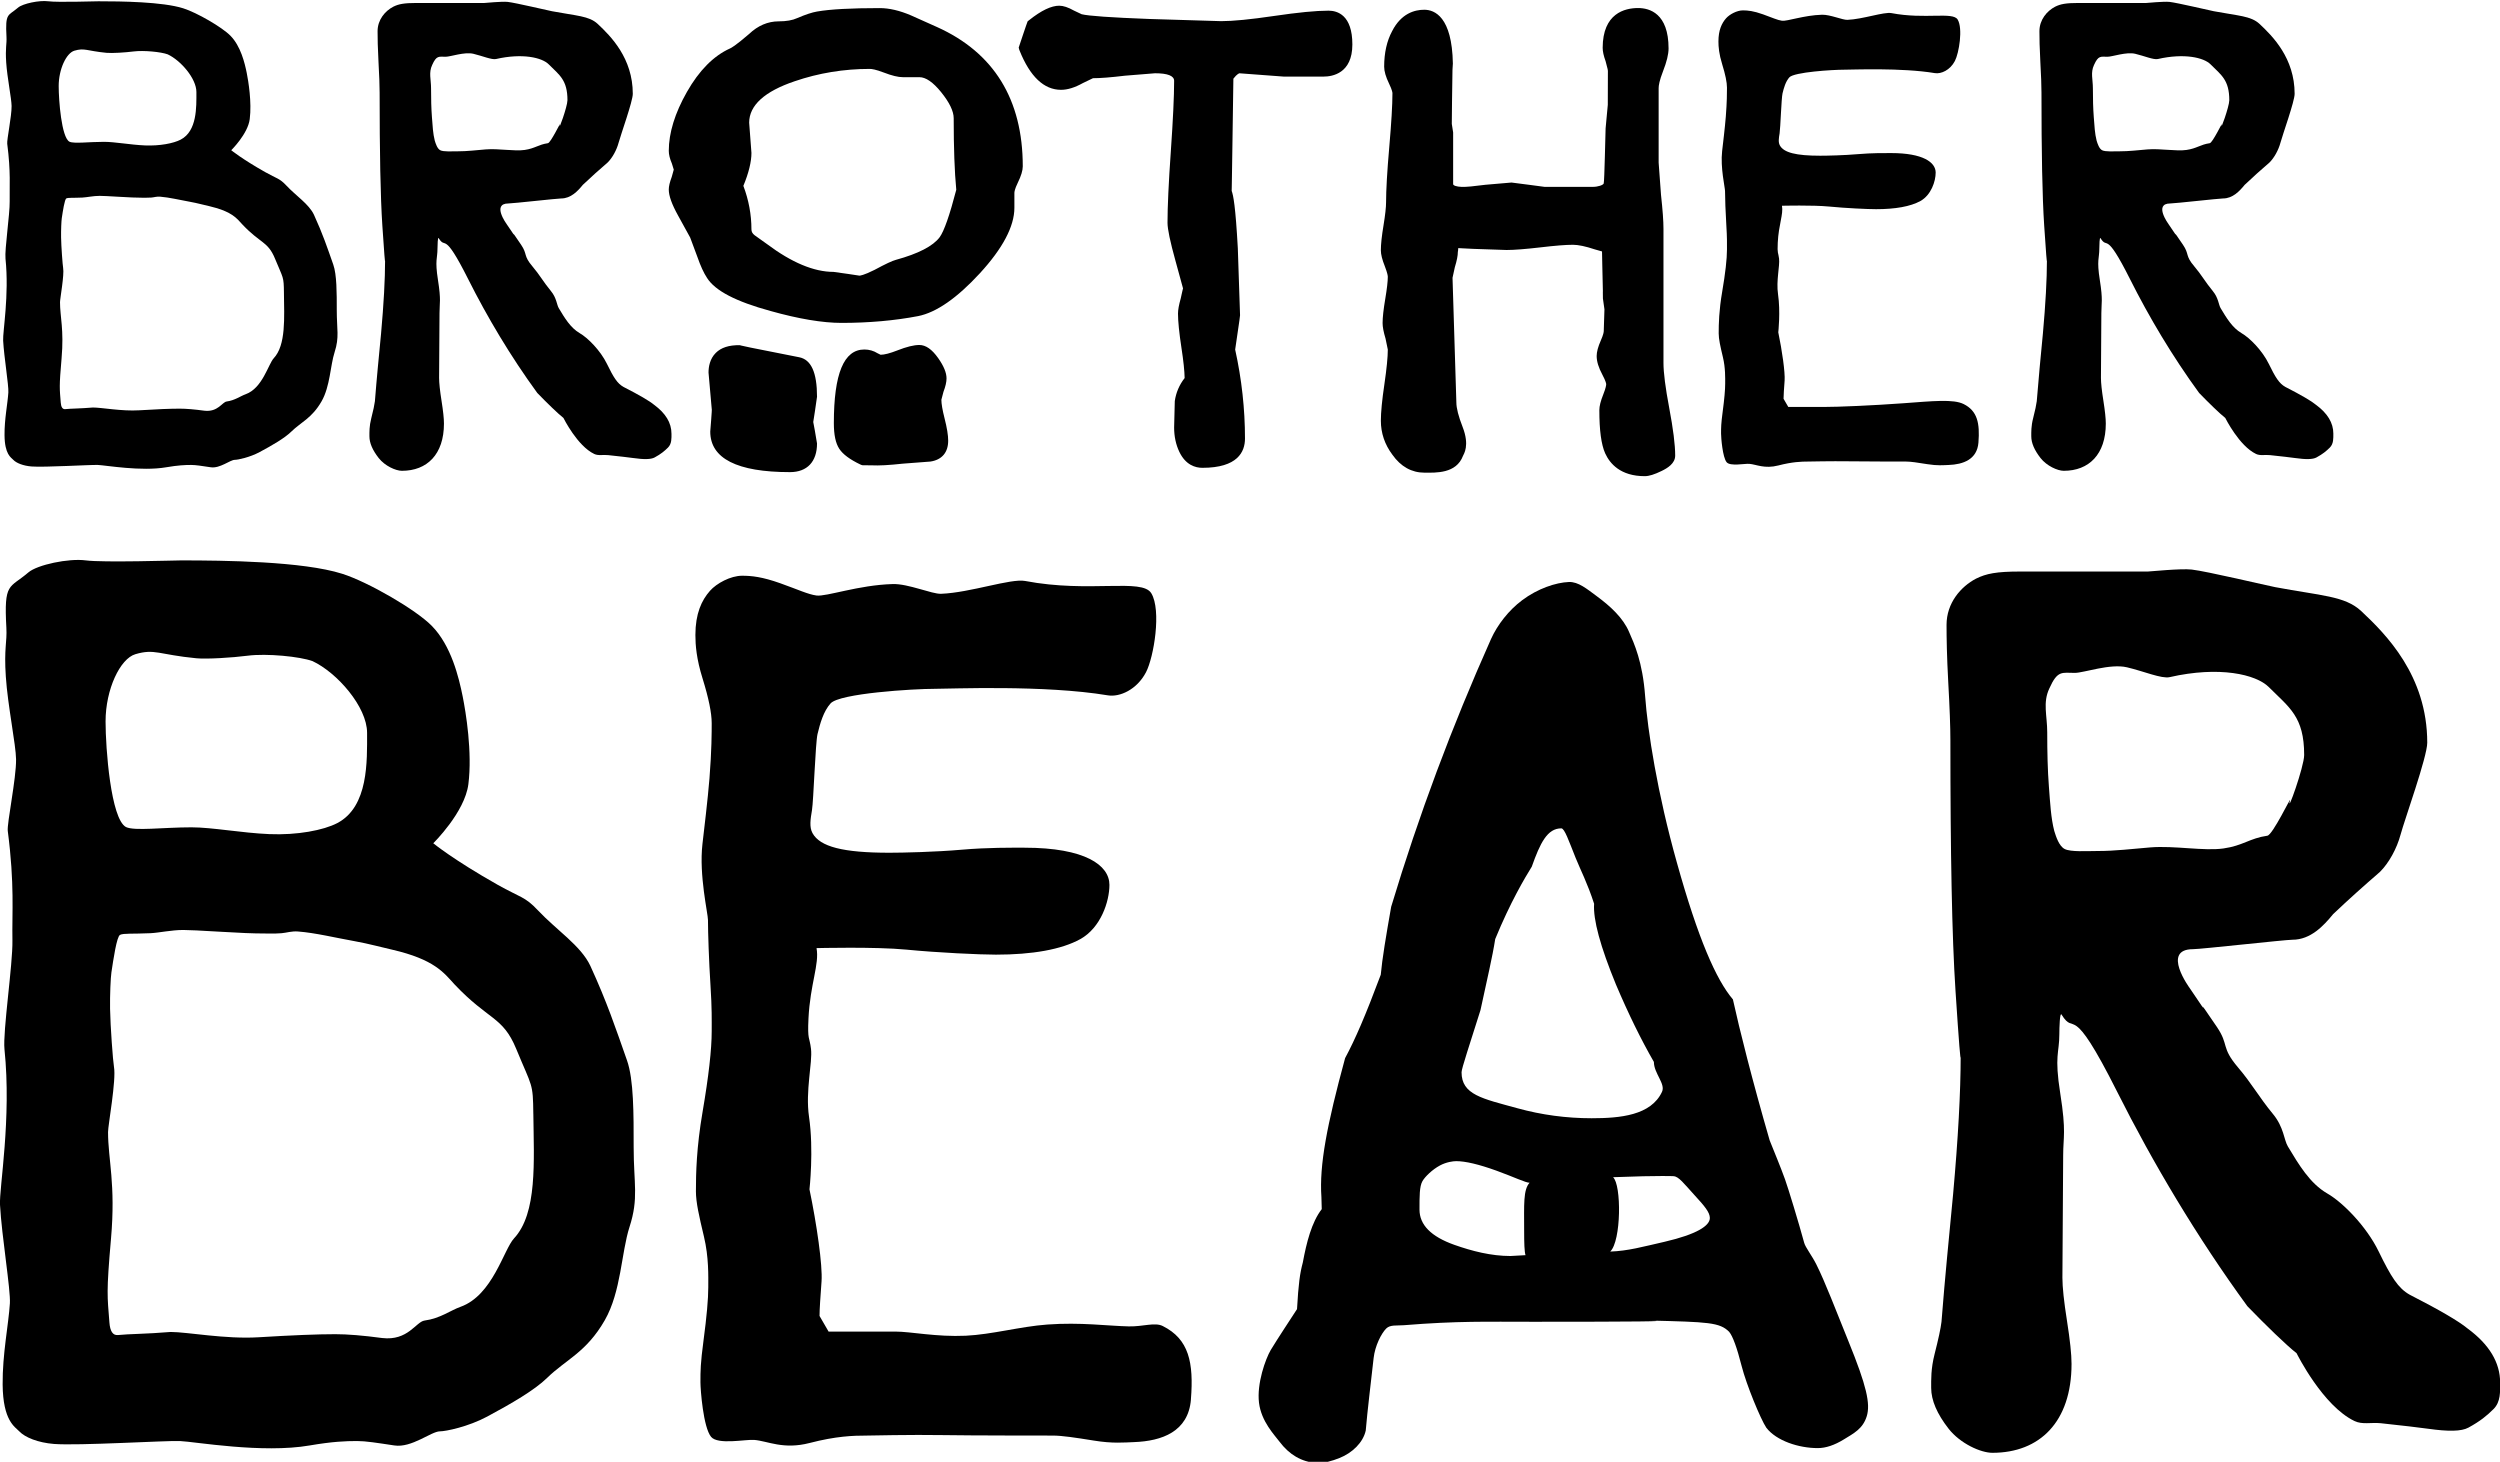
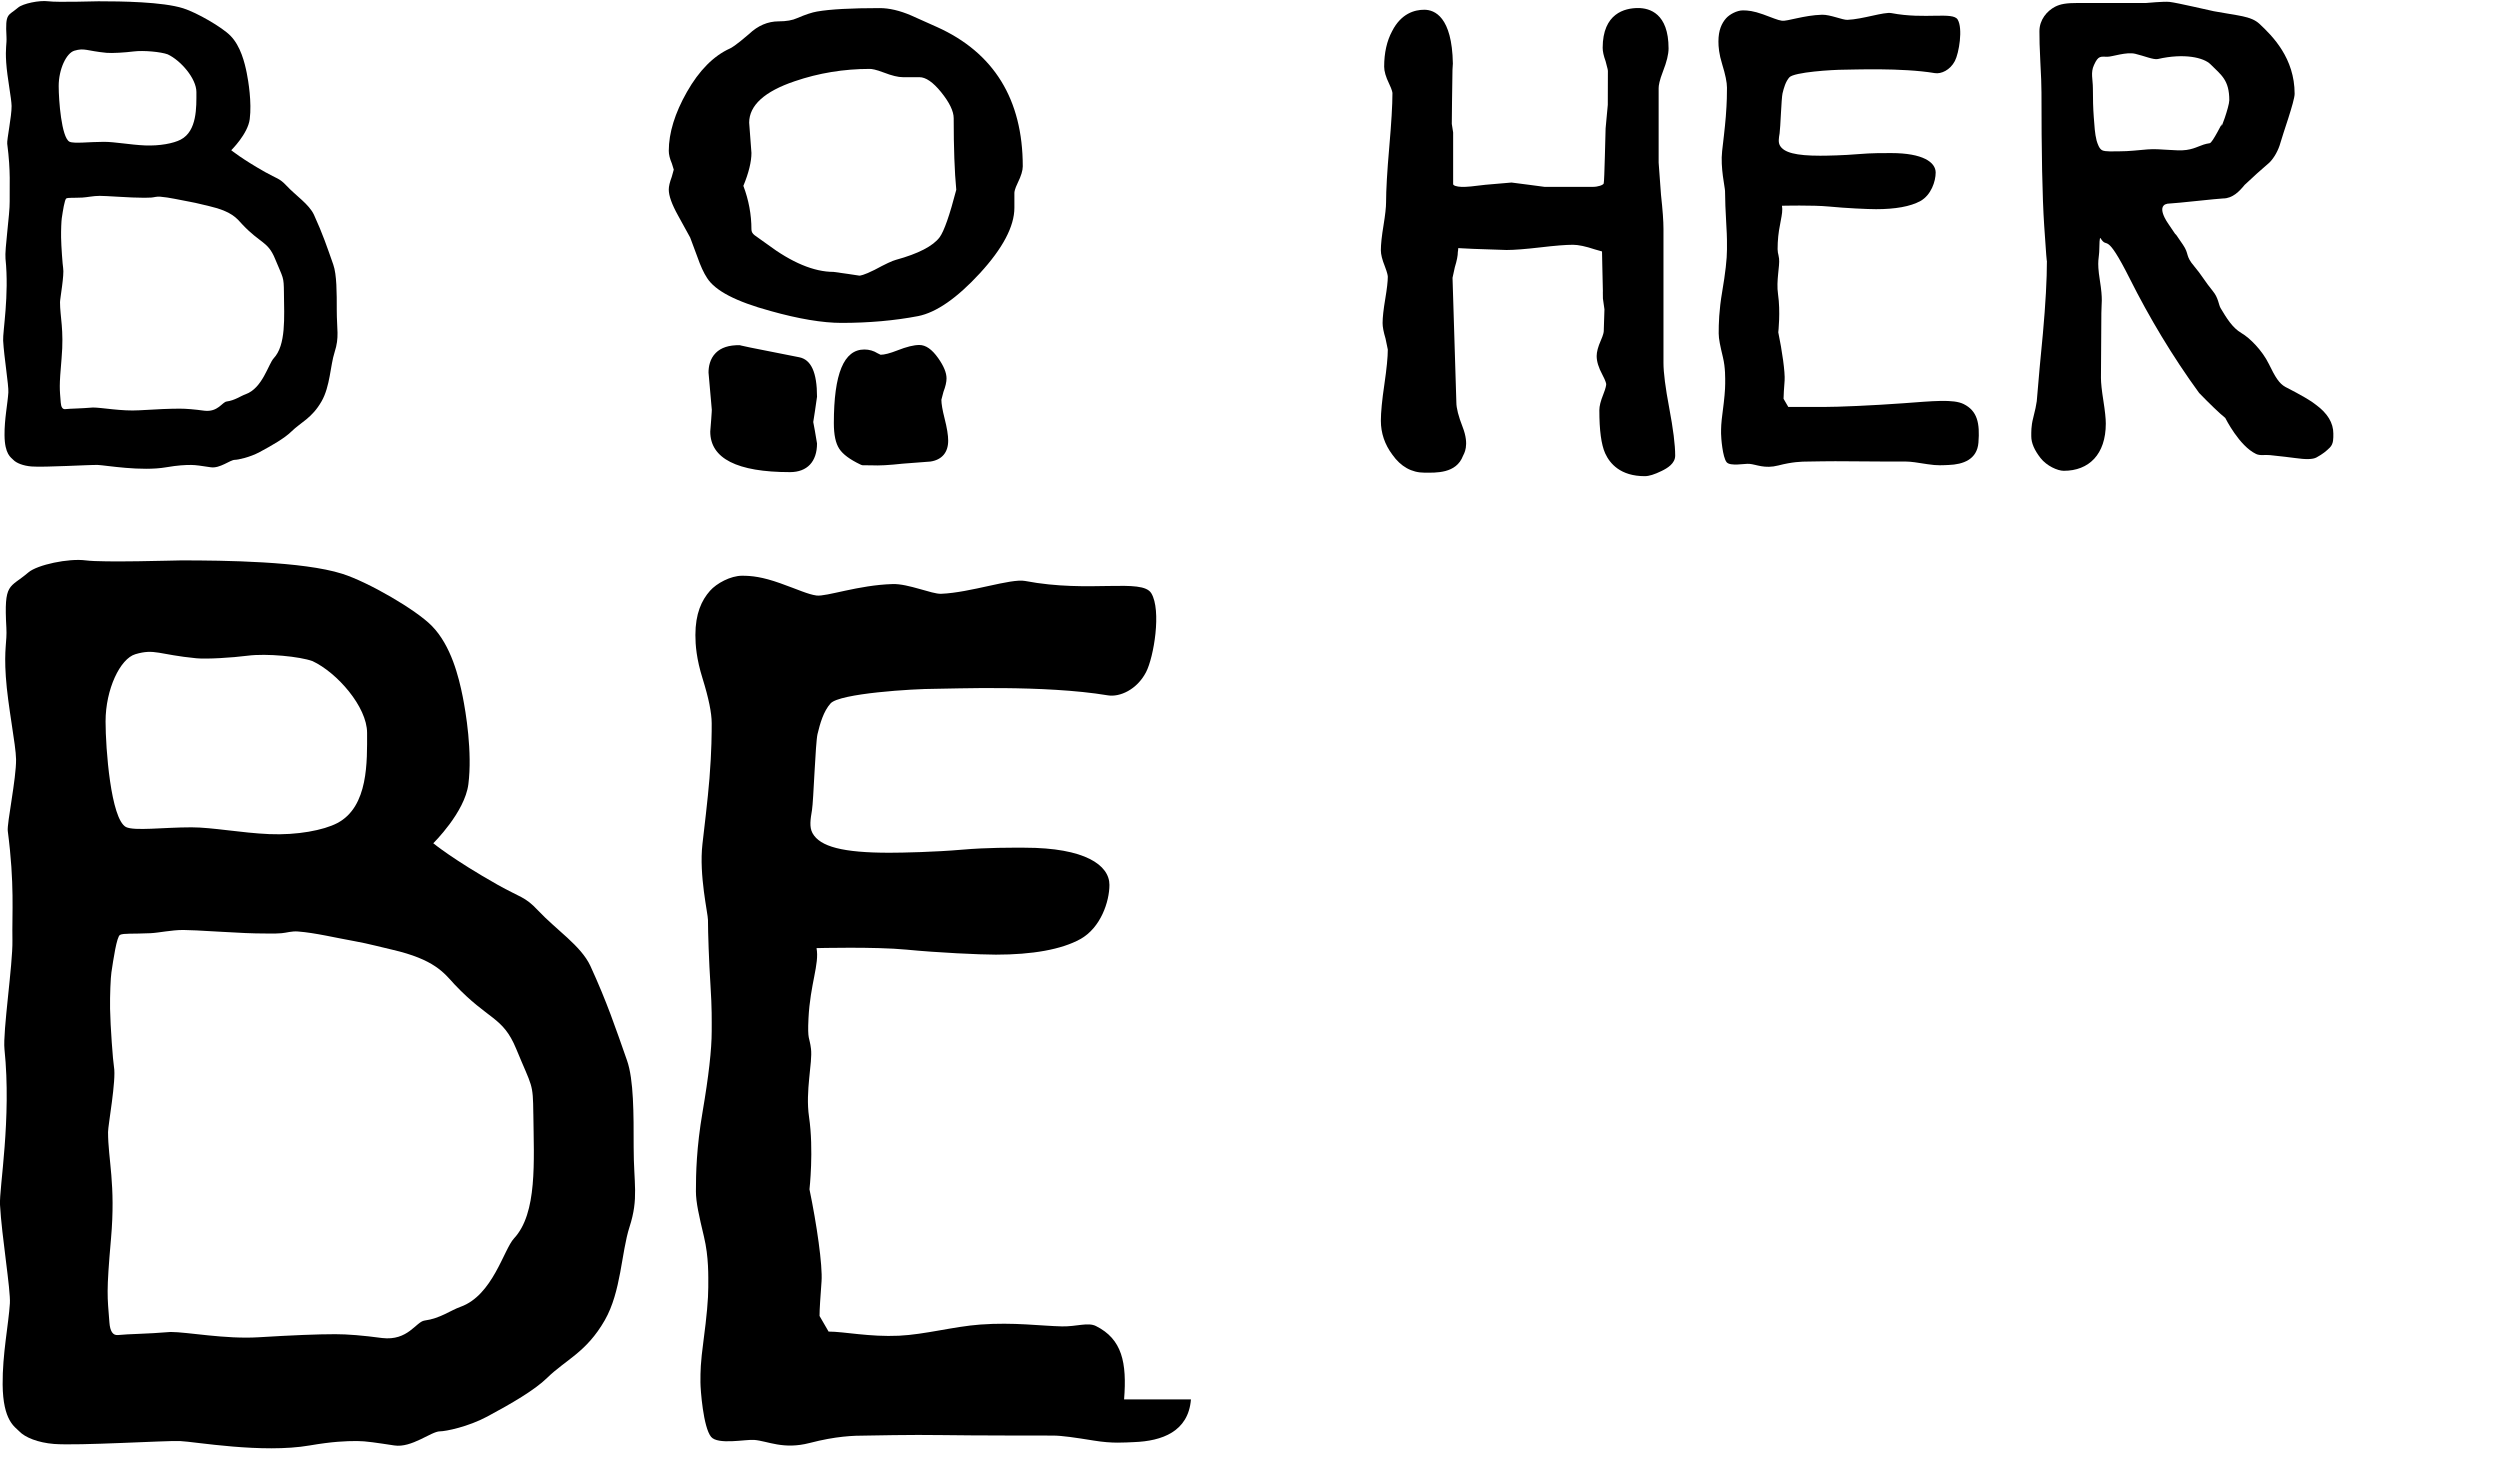
<svg xmlns="http://www.w3.org/2000/svg" version="1.1" id="svg5551" viewBox="0 0 300 175.418" height="49.507mm" width="84.667mm">
  <defs id="defs5553" />
  <g transform="translate(1744.286,631.622)" id="layer1">
    <g transform="matrix(0.91,0,0,0.91,-1677.497,-2334.919)" id="g5468">
      <path d="m 9.285,2011.581 c 0.9,2.554 0.88,7.105 0.88,11.424 0,4.907 0.686,6.728 -0.546,10.546 -1.084,3.351 -1.096,8.52 -3.261,12.299 -2.434,4.25 -5.134,5.186 -7.615,7.614 -1.637,1.603 -4.734,3.4 -7.875,5.085 -2.51,1.349 -5.482,1.955 -6.25,1.955 -1.149,0 -3.719,2.216 -6.019,1.859 -2.301,-0.346 -3.759,-0.581 -4.909,-0.581 -1.532,0 -3.289,0.075 -6.237,0.581 -6.239,1.084 -15.137,-0.497 -17.134,-0.581 -1.82,-0.074 -13.435,0.635 -16.596,0.385 -2.101,-0.169 -3.809,-0.854 -4.575,-1.663 -0.565,-0.6 -2.15,-1.361 -2.194,-6.17 -0.036,-4.015 0.779,-7.912 0.955,-10.706 0.114,-1.786 -1.077,-8.846 -1.302,-12.99 -0.121,-2.212 1.54,-11.35 0.589,-20.526 -0.237,-2.291 1.105,-11.175 1.049,-14.334 -0.068,-3.685 0.305,-7.341 -0.614,-14.449 -0.125,-0.971 1.126,-6.915 1.094,-9.445 -0.022,-1.911 -1.101,-7.111 -1.35,-10.893 -0.254,-3.779 0.176,-4.546 0.071,-6.457 -0.333,-6.06 0.372,-5.128 2.911,-7.301 1.165,-0.995 5.277,-1.88 7.569,-1.579 2.291,0.301 11.89,0 12.56,0 5.634,0 16.052,0.116 21.241,1.762 3.411,1.079 9.704,4.716 11.818,6.869 2.564,2.606 3.571,6.803 4.075,9.315 0.417,2.08 1.285,7.343 0.75,11.562 -0.469,3.714 -4.63,7.791 -4.63,7.791 0,0 2.63,2.166 8.496,5.479 2.986,1.686 3.575,1.522 5.312,3.374 2.417,2.578 5.657,4.65 6.901,7.305 2.22,4.839 3.333,8.196 4.836,12.47 z m -12.351,7.067 c -0.046,-4.169 -0.135,-3.43 -2.261,-8.591 -1.774,-4.298 -3.632,-3.729 -8.135,-8.498 -1.414,-1.546 -2.652,-3.281 -8.21,-4.57 -1.141,-0.247 -3.095,-0.792 -4.978,-1.126 -2.426,-0.43 -5.17,-1.099 -7.425,-1.272 -0.889,-0.071 -1.504,0.168 -2.184,0.224 -1.002,0.084 -1.934,0.021 -2.361,0.037 -1.315,0 -3.235,-0.076 -5.761,-0.233 -2.527,-0.151 -4.144,-0.23 -4.85,-0.23 -1.577,0 -3.192,0.371 -4.322,0.425 -2.415,0.11 -3.556,-0.013 -4.018,0.223 -0.436,0.226 -0.874,3.225 -1.134,4.949 -0.104,0.679 -0.204,2.995 -0.176,4.796 0.034,2.279 0.386,6.964 0.514,7.655 0.32,1.732 -0.781,7.689 -0.781,8.596 0,3.627 1.025,6.848 0.39,14.062 -0.631,7.216 -0.482,7.527 -0.209,11.059 0.086,1.125 0.435,1.722 1.134,1.65 1.399,-0.151 3.721,-0.136 6.94,-0.406 2.214,0 7.171,0.969 11.599,0.699 4.425,-0.271 7.795,-0.406 10.109,-0.406 1.61,0 3.671,0.168 6.186,0.506 3.419,0.405 4.459,-2.159 5.595,-2.305 2.047,-0.273 3.411,-1.339 4.741,-1.812 4.247,-1.519 5.686,-7.555 7.049,-9.02 3.09,-3.319 2.621,-10.137 2.549,-16.411 z m -21.922,-50.259 c 0,-3.426 -3.958,-7.938 -7.192,-9.453 -1.67,-0.61 -6.027,-1.04 -8.57,-0.714 -2.01,0.259 -5.364,0.47 -6.747,0.338 -4.971,-0.481 -5.491,-1.292 -8.043,-0.539 -2.009,0.586 -3.934,4.621 -3.934,8.869 0,3.569 0.691,12.831 2.685,13.922 1.121,0.55 4.914,0.04 8.646,0.04 2.74,0 6.594,0.74 10.265,0.896 3.672,0.155 7.151,-0.509 8.954,-1.451 4.147,-2.166 3.936,-8.196 3.936,-11.909" style="fill:#000000;fill-opacity:1;fill-rule:nonzero;stroke:none" id="path4432" />
      <path d="m -29.449,1906.636 c 0.472,1.345 0.463,3.741 0.463,6.016 0,2.583 0.361,3.54 -0.287,5.551 -0.571,1.765 -0.578,4.486 -1.718,6.476 -1.281,2.236 -2.703,2.731 -4.009,4.009 -0.863,0.843 -2.493,1.789 -4.146,2.675 -1.321,0.71 -2.886,1.03 -3.29,1.03 -0.605,0 -1.959,1.166 -3.17,0.979 -1.211,-0.182 -1.979,-0.305 -2.584,-0.305 -0.807,0 -1.732,0.04 -3.284,0.305 -3.285,0.571 -7.97,-0.261 -9.021,-0.305 -0.959,-0.039 -7.074,0.334 -8.739,0.201 -1.106,-0.089 -2.005,-0.448 -2.408,-0.875 -0.297,-0.316 -1.133,-0.716 -1.156,-3.248 -0.019,-2.114 0.411,-4.165 0.504,-5.636 0.059,-0.941 -0.568,-4.66 -0.686,-6.84 -0.064,-1.165 0.811,-5.978 0.31,-10.807 -0.125,-1.206 0.583,-5.884 0.551,-7.546 -0.035,-1.94 0.161,-3.866 -0.323,-7.609 -0.066,-0.511 0.594,-3.64 0.576,-4.973 -0.013,-1.006 -0.58,-3.743 -0.711,-5.734 -0.133,-1.99 0.092,-2.393 0.037,-3.4 -0.175,-3.191 0.196,-2.7 1.534,-3.845 0.613,-0.524 2.777,-0.989 3.985,-0.831 1.205,0.159 6.26,0 6.612,0 2.965,0 8.451,0.061 11.184,0.929 1.795,0.569 5.109,2.482 6.221,3.616 1.35,1.372 1.88,3.581 2.146,4.905 0.22,1.094 0.676,3.866 0.395,6.088 -0.247,1.955 -2.439,4.101 -2.439,4.101 0,0 1.385,1.14 4.474,2.885 1.573,0.887 1.883,0.8 2.797,1.776 1.271,1.357 2.978,2.449 3.634,3.846 1.167,2.547 1.754,4.315 2.546,6.565 z m -6.503,3.72 c -0.026,-2.194 -0.072,-1.804 -1.191,-4.521 -0.934,-2.263 -1.914,-1.964 -4.284,-4.474 -0.744,-0.816 -1.396,-1.729 -4.322,-2.408 -0.601,-0.129 -1.63,-0.416 -2.62,-0.593 -1.278,-0.228 -2.723,-0.578 -3.91,-0.67 -0.468,-0.036 -0.792,0.088 -1.15,0.117 -0.527,0.043 -1.019,0.011 -1.242,0.02 -0.693,0 -1.704,-0.04 -3.034,-0.122 -1.331,-0.08 -2.181,-0.121 -2.554,-0.121 -0.83,0 -1.681,0.195 -2.275,0.224 -1.271,0.059 -1.874,-0.01 -2.115,0.117 -0.231,0.12 -0.461,1.698 -0.599,2.605 -0.054,0.359 -0.106,1.577 -0.091,2.526 0.018,1.199 0.203,3.666 0.27,4.031 0.169,0.91 -0.411,4.046 -0.411,4.524 0,1.911 0.539,3.606 0.205,7.406 -0.333,3.797 -0.254,3.964 -0.109,5.822 0.045,0.591 0.229,0.905 0.596,0.868 0.736,-0.08 1.959,-0.072 3.654,-0.214 1.166,0 3.776,0.509 6.106,0.367 2.33,-0.145 4.104,-0.216 5.322,-0.216 0.848,0 1.934,0.09 3.257,0.27 1.8,0.212 2.348,-1.136 2.945,-1.214 1.079,-0.145 1.798,-0.705 2.498,-0.956 2.236,-0.799 2.993,-3.979 3.711,-4.749 1.626,-1.748 1.379,-5.338 1.343,-8.641 z m -11.543,-26.46 c 0,-1.804 -2.084,-4.181 -3.788,-4.976 -0.88,-0.323 -3.174,-0.549 -4.513,-0.378 -1.059,0.136 -2.824,0.249 -3.553,0.179 -2.618,-0.253 -2.891,-0.68 -4.234,-0.282 -1.059,0.309 -2.072,2.431 -2.072,4.669 0,1.877 0.365,6.755 1.414,7.33 0.591,0.289 2.587,0.02 4.553,0.02 1.442,0 3.473,0.39 5.406,0.474 1.933,0.081 3.764,-0.268 4.713,-0.764 2.185,-1.141 2.074,-4.316 2.074,-6.271" style="fill:#000000;fill-opacity:1;fill-rule:nonzero;stroke:none" id="path4434" />
-       <path d="m 83.653,2056.291 c -0.336,4.263 -3.844,5.496 -7.489,5.631 -1.335,0.05 -2.825,0.206 -5.301,-0.199 -2.481,-0.396 -4.197,-0.662 -5.435,-0.662 0,0 -10.935,0 -14.645,-0.064 -3.712,-0.069 -9.874,0.064 -9.874,0.064 -1.814,0 -4.06,0.075 -7.541,0.978 -3.48,0.901 -5.503,-0.259 -7.308,-0.406 -1.137,-0.089 -4.787,0.68 -5.684,-0.405 -1.035,-1.254 -1.403,-6.234 -1.403,-7.19 0,-1.532 -0.001,-2.455 0.412,-5.57 0.415,-3.111 0.62,-5.431 0.62,-6.966 0,-1.434 0.083,-3.954 -0.57,-6.68 -0.651,-2.731 -1.059,-4.529 -1.059,-5.966 0,-2.393 0.072,-5.784 0.877,-10.476 0.802,-4.69 1.204,-8.232 1.204,-10.629 0,-1.53 0.039,-2.955 -0.16,-6.066 -0.203,-3.112 -0.331,-6.986 -0.331,-8.614 0,-0.861 -1.198,-5.89 -0.73,-10.006 0.204,-1.795 0.703,-5.853 0.929,-8.682 0.292,-3.665 0.292,-6.088 0.292,-7.274 0,-1.336 -0.401,-3.303 -1.204,-5.888 -0.805,-2.584 -0.945,-4.385 -0.945,-5.728 0,-2.831 0.818,-4.577 1.923,-5.83 0.873,-0.988 2.717,-1.988 4.241,-1.988 1.241,0 2.643,0.141 5.036,0.994 2.395,0.854 3.644,1.459 4.764,1.613 1.304,0.175 5.52,-1.38 10.056,-1.51 2.061,-0.061 5.165,1.331 6.376,1.284 3.876,-0.151 9.2,-2.05 11.081,-1.692 8.525,1.626 15.428,-0.405 16.645,1.626 1.353,2.251 0.335,8.419 -0.701,10.409 -1.2,2.3 -3.464,3.309 -5.036,3.047 -8.349,-1.393 -20.769,-0.86 -22.782,-0.86 -2.928,0 -12.591,0.6 -13.776,1.923 -0.94,1.048 -1.389,2.656 -1.722,4.04 -0.278,1.163 -0.53,8.83 -0.729,10.021 -0.199,1.198 -0.376,2.243 0.066,3.046 0.985,1.798 4.026,2.587 10.139,2.587 1.731,0 6.079,-0.097 9.543,-0.4 3.465,-0.299 6.551,-0.264 8.284,-0.264 7.987,0 11.19,2.311 11.19,4.904 0,2.194 -1.145,5.655 -3.834,7.146 -2.491,1.38 -6.34,2.053 -11.133,2.053 -2.107,0 -7.679,-0.258 -11.797,-0.661 -4.117,-0.401 -11.86,-0.201 -11.86,-0.201 0.398,2.123 -0.838,4.706 -1.062,9.29 -0.144,2.935 0.135,2.354 0.333,3.995 0.219,1.845 -0.762,5.536 -0.261,8.953 0.645,4.386 0.061,9.572 0.061,9.572 0.95,4.572 1.741,10.024 1.591,12.13 -0.15,2.106 -0.264,3.615 -0.264,4.569 l 1.192,2.058 h 8.812 c 2.027,0 5.421,0.728 9.283,0.547 3.419,-0.161 7.205,-1.216 10.731,-1.475 4.424,-0.324 8.03,0.189 10.774,0.244 1.913,0.036 3.408,-0.576 4.468,-0.048 3.447,1.725 4.098,4.8 3.712,9.678" style="fill:#000000;fill-opacity:1;fill-rule:nonzero;stroke:none" id="path4436" />
-       <path d="m 256.293,2054.097 c 0,1.147 0.086,2.513 -0.865,3.464 -0.868,0.863 -1.732,1.587 -3.319,2.453 -0.929,0.506 -2.646,0.525 -5.341,0.144 -0.769,-0.109 -3.59,-0.455 -6.206,-0.725 -1.298,-0.129 -2.428,0.205 -3.46,-0.284 -4.189,-1.99 -7.595,-8.839 -7.65,-8.949 -1.347,-1.054 -4.091,-3.716 -6.494,-6.205 -6.638,-9.094 -12.46,-18.899 -17.171,-28.282 -6.251,-12.443 -5.455,-7.143 -7.331,-10.172 -0.226,-0.37 -0.289,1.736 -0.289,2.596 0,2.494 -0.677,2.757 0.125,7.835 0.802,5.081 0.38,5.674 0.38,8.162 l -0.101,16.111 c 0,1.244 0.203,3.138 0.603,5.679 0.4,2.538 0.601,4.43 0.601,5.678 0,7.665 -4.204,11.731 -10.438,11.731 -1.535,0 -4.237,-1.215 -5.771,-3.175 -1.534,-1.961 -2.3,-3.755 -2.3,-5.381 0,-1.052 -0.051,-2.518 0.454,-4.481 0.501,-1.962 0.802,-3.374 0.905,-4.231 0.471,-6.027 0.966,-10.821 1.534,-16.852 0.662,-7.366 0.996,-13.439 0.996,-18.226 0,1.147 -0.228,-1.695 -0.679,-8.537 -0.475,-7.199 -0.677,-18.236 -0.677,-33.085 0,-1.72 -0.094,-4.282 -0.284,-7.678 -0.185,-3.395 -0.223,-5.815 -0.223,-7.537 0,-2.868 1.873,-5.039 3.886,-6.09 1.343,-0.666 2.672,-0.939 5.836,-0.939 h 16.82 c 0.241,0 4.348,-0.421 5.784,-0.261 1.954,0.217 9.984,2.127 10.996,2.316 6.085,1.149 9.194,1.151 11.35,3.15 3.256,3.053 8.717,8.501 8.717,17.371 0,1.855 -2.993,10.16 -3.516,12.111 -0.5,1.865 -1.55,3.757 -2.723,4.924 -2.205,1.91 -4.067,3.571 -6.179,5.574 -1.245,1.53 -2.96,3.37 -5.356,3.37 -0.961,0 -12.066,1.246 -13.117,1.246 -4.221,0 -0.427,5.141 -0.427,5.141 3.635,5.441 -0.159,-0.429 3.578,5.114 1.64,2.42 0.484,2.629 2.811,5.366 1.82,2.14 2.716,3.85 4.601,6.135 1.425,1.73 1.429,3.399 1.945,4.251 1.434,2.389 2.894,4.869 5.196,6.205 2.007,1.147 5.154,4.303 6.781,7.65 1.627,3.342 2.564,4.848 4.098,5.706 3.926,2.009 6.463,3.489 7.611,4.441 2.869,2.106 4.309,4.492 4.309,7.168 z m -25.841,-82.781 c 0,-5.069 -1.955,-6.249 -4.666,-8.961 -1.683,-1.681 -6.535,-2.801 -13.07,-1.308 -1.06,0.242 -3.406,-0.772 -5.629,-1.296 -2.223,-0.526 -5.692,0.736 -6.88,0.736 -1.685,0 -2.277,-0.384 -3.361,2.056 -0.887,1.879 -0.276,3.574 -0.276,5.781 0,2.659 0.055,5.006 0.22,7.154 0.166,2.147 0.263,4.146 0.709,5.857 0.236,0.754 0.62,1.989 1.371,2.376 0.799,0.411 2.953,0.264 4.33,0.264 2.386,0 4.485,-0.276 6.981,-0.477 3.192,-0.253 7.054,0.509 9.63,0.14 2.578,-0.364 3.451,-1.347 5.787,-1.68 0.711,-0.102 3.201,-5.351 2.989,-4.666 -0.494,2.094 1.865,-4.433 1.865,-5.976" style="fill:#000000;fill-opacity:1;fill-rule:nonzero;stroke:none" id="path4438" />
+       <path d="m 83.653,2056.291 c -0.336,4.263 -3.844,5.496 -7.489,5.631 -1.335,0.05 -2.825,0.206 -5.301,-0.199 -2.481,-0.396 -4.197,-0.662 -5.435,-0.662 0,0 -10.935,0 -14.645,-0.064 -3.712,-0.069 -9.874,0.064 -9.874,0.064 -1.814,0 -4.06,0.075 -7.541,0.978 -3.48,0.901 -5.503,-0.259 -7.308,-0.406 -1.137,-0.089 -4.787,0.68 -5.684,-0.405 -1.035,-1.254 -1.403,-6.234 -1.403,-7.19 0,-1.532 -0.001,-2.455 0.412,-5.57 0.415,-3.111 0.62,-5.431 0.62,-6.966 0,-1.434 0.083,-3.954 -0.57,-6.68 -0.651,-2.731 -1.059,-4.529 -1.059,-5.966 0,-2.393 0.072,-5.784 0.877,-10.476 0.802,-4.69 1.204,-8.232 1.204,-10.629 0,-1.53 0.039,-2.955 -0.16,-6.066 -0.203,-3.112 -0.331,-6.986 -0.331,-8.614 0,-0.861 -1.198,-5.89 -0.73,-10.006 0.204,-1.795 0.703,-5.853 0.929,-8.682 0.292,-3.665 0.292,-6.088 0.292,-7.274 0,-1.336 -0.401,-3.303 -1.204,-5.888 -0.805,-2.584 -0.945,-4.385 -0.945,-5.728 0,-2.831 0.818,-4.577 1.923,-5.83 0.873,-0.988 2.717,-1.988 4.241,-1.988 1.241,0 2.643,0.141 5.036,0.994 2.395,0.854 3.644,1.459 4.764,1.613 1.304,0.175 5.52,-1.38 10.056,-1.51 2.061,-0.061 5.165,1.331 6.376,1.284 3.876,-0.151 9.2,-2.05 11.081,-1.692 8.525,1.626 15.428,-0.405 16.645,1.626 1.353,2.251 0.335,8.419 -0.701,10.409 -1.2,2.3 -3.464,3.309 -5.036,3.047 -8.349,-1.393 -20.769,-0.86 -22.782,-0.86 -2.928,0 -12.591,0.6 -13.776,1.923 -0.94,1.048 -1.389,2.656 -1.722,4.04 -0.278,1.163 -0.53,8.83 -0.729,10.021 -0.199,1.198 -0.376,2.243 0.066,3.046 0.985,1.798 4.026,2.587 10.139,2.587 1.731,0 6.079,-0.097 9.543,-0.4 3.465,-0.299 6.551,-0.264 8.284,-0.264 7.987,0 11.19,2.311 11.19,4.904 0,2.194 -1.145,5.655 -3.834,7.146 -2.491,1.38 -6.34,2.053 -11.133,2.053 -2.107,0 -7.679,-0.258 -11.797,-0.661 -4.117,-0.401 -11.86,-0.201 -11.86,-0.201 0.398,2.123 -0.838,4.706 -1.062,9.29 -0.144,2.935 0.135,2.354 0.333,3.995 0.219,1.845 -0.762,5.536 -0.261,8.953 0.645,4.386 0.061,9.572 0.061,9.572 0.95,4.572 1.741,10.024 1.591,12.13 -0.15,2.106 -0.264,3.615 -0.264,4.569 l 1.192,2.058 c 2.027,0 5.421,0.728 9.283,0.547 3.419,-0.161 7.205,-1.216 10.731,-1.475 4.424,-0.324 8.03,0.189 10.774,0.244 1.913,0.036 3.408,-0.576 4.468,-0.048 3.447,1.725 4.098,4.8 3.712,9.678" style="fill:#000000;fill-opacity:1;fill-rule:nonzero;stroke:none" id="path4436" />
      <path d="m 187.499,1930.115 c -0.176,2.236 -2.019,2.886 -3.931,2.955 -0.7,0.026 -1.481,0.107 -2.78,-0.102 -1.302,-0.209 -2.204,-0.35 -2.851,-0.35 0,0 -5.739,0 -7.686,-0.034 -1.949,-0.033 -5.181,0.034 -5.181,0.034 -0.953,0 -2.13,0.044 -3.956,0.515 -1.827,0.472 -2.888,-0.135 -3.835,-0.214 -0.598,-0.049 -2.513,0.356 -2.984,-0.212 -0.542,-0.657 -0.735,-3.27 -0.735,-3.772 0,-0.807 -0.002,-1.289 0.216,-2.924 0.217,-1.634 0.326,-2.849 0.326,-3.654 0,-0.756 0.043,-2.076 -0.301,-3.507 -0.341,-1.434 -0.555,-2.376 -0.555,-3.13 0,-1.255 0.039,-3.034 0.461,-5.496 0.421,-2.461 0.631,-4.321 0.631,-5.579 0,-0.801 0.021,-1.549 -0.084,-3.184 -0.106,-1.633 -0.172,-3.666 -0.172,-4.519 0,-0.453 -0.629,-3.09 -0.384,-5.251 0.106,-0.941 0.369,-3.071 0.486,-4.556 0.154,-1.923 0.154,-3.192 0.154,-3.816 0,-0.703 -0.21,-1.731 -0.631,-3.089 -0.422,-1.356 -0.495,-2.301 -0.495,-3.005 0,-1.485 0.429,-2.402 1.009,-3.06 0.458,-0.517 1.424,-1.042 2.224,-1.042 0.652,0 1.387,0.074 2.644,0.522 1.256,0.449 1.911,0.765 2.5,0.845 0.684,0.094 2.896,-0.724 5.276,-0.792 1.081,-0.031 2.71,0.699 3.346,0.675 2.035,-0.08 4.827,-1.075 5.814,-0.889 4.474,0.853 8.095,-0.214 8.735,0.853 0.709,1.184 0.176,4.416 -0.369,5.463 -0.629,1.208 -1.817,1.735 -2.643,1.597 -4.38,-0.73 -10.899,-0.45 -11.954,-0.45 -1.535,0 -6.606,0.315 -7.23,1.009 -0.492,0.55 -0.729,1.395 -0.902,2.12 -0.146,0.609 -0.279,4.633 -0.383,5.259 -0.104,0.629 -0.199,1.176 0.035,1.599 0.515,0.944 2.111,1.356 5.319,1.356 0.909,0 3.191,-0.049 5.009,-0.209 1.817,-0.156 3.438,-0.139 4.345,-0.139 4.194,0 5.872,1.212 5.872,2.572 0,1.153 -0.6,2.967 -2.013,3.75 -1.306,0.725 -3.325,1.077 -5.841,1.077 -1.105,0 -4.029,-0.135 -6.19,-0.347 -2.161,-0.209 -6.224,-0.105 -6.224,-0.105 0.207,1.113 -0.44,2.469 -0.556,4.875 -0.076,1.538 0.07,1.235 0.172,2.096 0.116,0.968 -0.399,2.905 -0.136,4.697 0.339,2.301 0.033,5.024 0.033,5.024 0.499,2.399 0.914,5.259 0.835,6.365 -0.079,1.104 -0.14,1.896 -0.14,2.396 l 0.626,1.08 h 4.625 c 2.009,0 6.562,-0.198 10.502,-0.486 3.939,-0.289 6.643,-0.573 7.997,0.104 1.809,0.902 2.149,2.518 1.949,5.076" style="fill:#000000;fill-opacity:1;fill-rule:nonzero;stroke:none" id="path4440" />
-       <path d="m 15.153,1928.934 c 0,0.61 0.046,1.335 -0.459,1.839 -0.461,0.459 -0.919,0.845 -1.761,1.304 -0.494,0.268 -1.405,0.28 -2.835,0.076 -0.407,-0.056 -1.906,-0.24 -3.295,-0.381 -0.689,-0.074 -1.289,0.105 -1.837,-0.154 -2.224,-1.056 -4.032,-4.694 -4.061,-4.75 -0.715,-0.561 -2.17,-1.974 -3.447,-3.294 -3.524,-4.829 -6.616,-10.034 -9.116,-15.016 -3.317,-6.605 -2.896,-3.792 -3.891,-5.401 -0.121,-0.195 -0.154,0.922 -0.154,1.38 0,1.323 -0.359,1.462 0.066,4.159 0.426,2.695 0.201,3.013 0.201,4.332 l -0.054,8.554 c 0,0.66 0.107,1.666 0.319,3.015 0.214,1.35 0.321,2.354 0.321,3.014 0,4.071 -2.232,6.228 -5.543,6.228 -0.815,0 -2.249,-0.644 -3.064,-1.685 -0.815,-1.041 -1.221,-1.992 -1.221,-2.857 0,-0.559 -0.026,-1.336 0.241,-2.379 0.266,-1.041 0.426,-1.79 0.481,-2.246 0.25,-3.2 0.512,-5.742 0.814,-8.945 0.352,-3.914 0.529,-7.135 0.529,-9.679 0,0.61 -0.12,-0.899 -0.36,-4.531 -0.253,-3.822 -0.36,-9.681 -0.36,-17.565 0,-0.914 -0.05,-2.272 -0.151,-4.076 -0.099,-1.802 -0.119,-3.086 -0.119,-4 0,-1.522 0.995,-2.676 2.065,-3.235 0.711,-0.354 1.419,-0.496 3.098,-0.496 h 8.93 c 0.129,0 2.31,-0.225 3.071,-0.14 1.038,0.116 5.299,1.13 5.836,1.229 3.231,0.611 4.883,0.611 6.027,1.673 1.728,1.621 4.628,4.514 4.628,9.223 0,0.984 -1.589,5.395 -1.867,6.429 -0.265,0.993 -0.821,1.996 -1.444,2.618 -1.173,1.011 -2.161,1.894 -3.281,2.956 -0.66,0.814 -1.573,1.79 -2.844,1.79 -0.511,0 -6.406,0.661 -6.965,0.661 -2.24,0 -0.228,2.731 -0.228,2.731 1.933,2.889 -0.083,-0.229 1.9,2.714 0.873,1.285 0.258,1.396 1.492,2.848 0.968,1.135 1.441,2.046 2.442,3.257 0.759,0.92 0.76,1.806 1.035,2.256 0.76,1.268 1.535,2.586 2.757,3.295 1.065,0.61 2.736,2.284 3.6,4.061 0.864,1.776 1.361,2.574 2.175,3.03 2.085,1.065 3.431,1.851 4.04,2.36 1.524,1.116 2.288,2.384 2.288,3.801 z m -13.717,-43.946 c 0,-2.691 -1.039,-3.317 -2.478,-4.756 -0.892,-0.892 -3.47,-1.488 -6.938,-0.695 -0.564,0.13 -1.81,-0.409 -2.989,-0.689 -1.181,-0.279 -3.022,0.391 -3.654,0.391 -0.894,0 -1.209,-0.205 -1.784,1.09 -0.472,0.998 -0.145,1.899 -0.145,3.071 0,1.411 0.028,2.656 0.115,3.797 0.087,1.14 0.138,2.2 0.376,3.11 0.125,0.399 0.328,1.056 0.726,1.26 0.425,0.22 1.569,0.141 2.3,0.141 1.266,0 2.382,-0.146 3.708,-0.253 1.694,-0.135 3.744,0.27 5.111,0.074 1.369,-0.195 1.833,-0.715 3.072,-0.891 0.379,-0.055 1.7,-2.841 1.587,-2.479 -0.263,1.111 0.99,-2.351 0.99,-3.172" style="fill:#000000;fill-opacity:1;fill-rule:nonzero;stroke:none" id="path4442" />
      <path d="m 234.298,1928.934 c 0,0.61 0.044,1.335 -0.46,1.839 -0.46,0.459 -0.92,0.845 -1.761,1.304 -0.494,0.268 -1.405,0.28 -2.835,0.076 -0.409,-0.056 -1.906,-0.24 -3.296,-0.381 -0.689,-0.074 -1.289,0.105 -1.837,-0.154 -2.223,-1.056 -4.03,-4.694 -4.061,-4.75 -0.714,-0.561 -2.171,-1.974 -3.446,-3.294 -3.525,-4.829 -6.616,-10.034 -9.116,-15.016 -3.319,-6.605 -2.895,-3.792 -3.894,-5.401 -0.12,-0.195 -0.152,0.922 -0.152,1.38 0,1.323 -0.36,1.462 0.068,4.159 0.425,2.695 0.201,3.013 0.201,4.332 l -0.054,8.554 c 0,0.66 0.107,1.666 0.321,3.015 0.212,1.35 0.319,2.354 0.319,3.014 0,4.071 -2.234,6.228 -5.543,6.228 -0.815,0 -2.25,-0.644 -3.064,-1.685 -0.814,-1.041 -1.22,-1.992 -1.22,-2.857 0,-0.559 -0.028,-1.336 0.241,-2.379 0.265,-1.041 0.425,-1.79 0.48,-2.246 0.251,-3.2 0.51,-5.742 0.812,-8.945 0.354,-3.914 0.53,-7.135 0.53,-9.679 0,0.61 -0.121,-0.899 -0.36,-4.531 -0.253,-3.822 -0.359,-9.681 -0.359,-17.565 0,-0.914 -0.051,-2.272 -0.151,-4.076 -0.1,-1.802 -0.119,-3.086 -0.119,-4 0,-1.522 0.996,-2.676 2.064,-3.235 0.713,-0.354 1.417,-0.496 3.098,-0.496 h 8.929 c 0.13,0 2.309,-0.225 3.071,-0.14 1.04,0.116 5.3,1.13 5.838,1.229 3.231,0.611 4.881,0.611 6.025,1.673 1.731,1.621 4.629,4.514 4.629,9.223 0,0.984 -1.589,5.395 -1.865,6.429 -0.268,0.993 -0.823,1.996 -1.445,2.618 -1.171,1.011 -2.161,1.894 -3.281,2.956 -0.662,0.814 -1.571,1.79 -2.842,1.79 -0.511,0 -6.406,0.661 -6.966,0.661 -2.24,0 -0.226,2.731 -0.226,2.731 1.929,2.889 -0.085,-0.229 1.9,2.714 0.871,1.285 0.255,1.396 1.492,2.848 0.966,1.135 1.44,2.046 2.442,3.257 0.757,0.92 0.759,1.806 1.032,2.256 0.761,1.268 1.536,2.586 2.759,3.295 1.065,0.61 2.736,2.284 3.599,4.061 0.866,1.776 1.361,2.574 2.178,3.03 2.083,1.065 3.428,1.851 4.039,2.36 1.524,1.116 2.289,2.384 2.289,3.801 z m -13.719,-43.946 c 0,-2.691 -1.039,-3.317 -2.479,-4.756 -0.892,-0.892 -3.467,-1.488 -6.939,-0.695 -0.561,0.13 -1.806,-0.409 -2.987,-0.689 -1.18,-0.279 -3.022,0.391 -3.651,0.391 -0.896,0 -1.21,-0.205 -1.786,1.09 -0.471,0.998 -0.146,1.899 -0.146,3.071 0,1.411 0.03,2.656 0.117,3.797 0.087,1.14 0.139,2.2 0.376,3.11 0.125,0.399 0.329,1.056 0.726,1.26 0.424,0.22 1.569,0.141 2.3,0.141 1.266,0 2.381,-0.146 3.706,-0.253 1.696,-0.135 3.745,0.27 5.112,0.074 1.369,-0.195 1.833,-0.715 3.072,-0.891 0.379,-0.055 1.7,-2.841 1.587,-2.479 -0.263,1.111 0.99,-2.351 0.99,-3.172" style="fill:#000000;fill-opacity:1;fill-rule:nonzero;stroke:none" id="path4444" />
-       <path d="m 66.304,1872.51 c 0.525,0 1.153,0.209 1.921,0.64 0,0 1.011,0.48 1.019,0.482 0.891,0.224 3.874,0.434 8.866,0.623 l 9.534,0.29 c 1.545,0 3.875,-0.228 6.924,-0.679 3.208,-0.472 5.571,-0.704 7.23,-0.704 1.173,0 3.141,0.58 3.141,4.457 0,3.824 -2.654,4.236 -3.796,4.236 0,0 -5.249,0 -5.263,0 0,0 -5.834,-0.435 -5.834,-0.436 -0.003,0 -0.296,0.055 -0.797,0.711 l -0.035,2.396 c 0,0 -0.177,12.47 -0.189,12.406 0.216,0.581 0.5,1.969 0.809,7.561 l 0.294,8.835 c 0,0.117 0,0.136 -0.644,4.527 0.86,3.901 1.295,7.846 1.295,11.727 0,1.761 -0.974,3.864 -5.616,3.864 -0.93,0 -2.211,-0.367 -3.046,-2.115 -0.454,-0.959 -0.682,-2.035 -0.682,-3.201 l 0.087,-3.48 c 0.152,-1.1 0.601,-2.156 1.299,-3.039 -0.016,-0.94 -0.158,-2.283 -0.422,-3.993 -0.301,-1.978 -0.454,-3.496 -0.454,-4.511 0,-0.487 0.119,-1.15 0.366,-2.021 0,0 0.294,-1.355 0.3,-1.291 l -0.994,-3.629 c -0.709,-2.554 -1.055,-4.199 -1.055,-5.031 0,-2.1 0.147,-5.272 0.438,-9.431 0.287,-4.13 0.435,-7.255 0.435,-9.289 0,-0.661 -0.848,-0.998 -2.519,-0.998 l -3.973,0.321 c -1.849,0.223 -3.276,0.334 -4.207,0.33 l -1.324,0.637 c -1.084,0.603 -2.03,0.895 -2.893,0.895 -2.248,0 -4.082,-1.738 -5.459,-5.162 0,0 -0.119,-0.292 -0.121,-0.409 0,0 1.125,-3.385 1.18,-3.464 0,0 0.201,-0.159 0.203,-0.159 1.606,-1.276 2.91,-1.899 3.982,-1.899" style="fill:#000000;fill-opacity:1;fill-rule:nonzero;stroke:none" id="path4446" />
      <path d="m 137.948,1878.074 c 0,0.461 0.125,1.036 0.385,1.752 0,0 0.269,1.042 0.269,1.042 0,0.026 0.034,0.234 0.034,0.234 l -0.013,4.482 c 0,-0.016 -0.289,3.106 -0.289,3.106 -0.025,0.395 -0.149,7.065 -0.253,7.269 -0.102,0.206 -0.728,0.438 -1.459,0.438 h -6.33 l -1.985,-0.264 -2.381,-0.307 -3.44,0.295 c -1.471,0.189 -2.51,0.301 -3.141,0.278 -0.657,-0.024 -1.115,-0.176 -1.116,-0.369 -0.004,-0.054 0,-6.804 0,-6.804 -0.001,-0.01 -0.177,-1.139 -0.177,-1.139 -0.006,-0.025 0.031,-3.061 0.031,-3.061 l 0.059,-4.056 c 0,0 0.051,-0.84 0.051,-0.84 -0.106,-6.17 -2.411,-7.09 -3.776,-7.09 -1.274,0 -3.044,0.49 -4.232,2.817 -0.699,1.298 -1.052,2.876 -1.052,4.689 0,0.605 0.211,1.336 0.646,2.234 0.434,0.891 0.446,1.224 0.446,1.259 0,1.534 -0.141,3.926 -0.419,7.107 -0.281,3.23 -0.422,5.68 -0.422,7.29 0,0.659 -0.114,1.667 -0.33,2.996 -0.241,1.45 -0.357,2.54 -0.357,3.33 0,0.535 0.168,1.211 0.531,2.126 0.354,0.915 0.385,1.275 0.385,1.364 0,0.616 -0.114,1.587 -0.33,2.882 -0.241,1.434 -0.357,2.49 -0.357,3.228 0,0.495 0.125,1.161 0.388,2.039 l 0.3,1.451 c 0,0.993 -0.152,2.518 -0.446,4.54 -0.311,2.096 -0.47,3.724 -0.47,4.84 0,1.629 0.509,3.134 1.516,4.478 1.11,1.576 2.54,2.375 4.247,2.375 1.48,0 4.174,0.151 5.069,-2.221 0.086,-0.228 0.916,-1.33 -0.052,-3.81 -0.547,-1.399 -0.824,-2.484 -0.824,-3.225 0,0 -0.506,-16.445 -0.506,-16.445 l 0.305,-1.396 c 0.266,-0.865 0.396,-1.524 0.396,-2.016 -10e-4,0.026 0.031,-0.195 0.031,-0.195 0.004,-0.01 0.014,-0.17 0.022,-0.305 0.282,0.014 1.982,0.1 1.982,0.1 0.003,0 4.389,0.149 4.389,0.149 1.011,0 2.525,-0.12 4.499,-0.35 1.896,-0.224 3.326,-0.338 4.254,-0.338 0.708,0 1.675,0.204 2.879,0.605 0.002,0 0.693,0.198 0.956,0.273 0.003,0.22 0.037,1.863 0.037,1.863 l 0.077,3.348 c -0.002,0 -0.005,0.188 -0.005,0.188 l 0.01,0.811 c 0.001,0 0.201,1.421 0.201,1.421 -0.002,0 -0.09,2.866 -0.09,2.866 0,0.114 -0.039,0.451 -0.381,1.228 -0.372,0.845 -0.554,1.521 -0.554,2.061 0,0.716 0.244,1.519 0.75,2.461 0.49,0.912 0.506,1.226 0.506,1.26 0,0.116 -0.039,0.475 -0.379,1.334 -0.359,0.895 -0.524,1.562 -0.524,2.096 0,2.652 0.25,4.509 0.762,5.671 0.623,1.38 2.035,3.026 5.228,3.026 0.561,0 1.269,-0.219 2.232,-0.69 0.761,-0.369 1.779,-0.984 1.779,-2.021 0,-1.435 -0.26,-3.499 -0.789,-6.303 -0.5,-2.651 -0.755,-4.641 -0.755,-5.92 v -17.68 c 0,-1.02 -0.107,-2.485 -0.325,-4.476 l -0.312,-4.255 v -9.82 c 0,-0.346 0.1,-1.014 0.583,-2.244 0.487,-1.252 0.726,-2.231 0.726,-2.996 0,-4.635 -2.518,-5.327 -4.019,-5.327 -1.744,0 -4.671,0.684 -4.671,5.263" style="fill:#000000;fill-opacity:1;fill-rule:nonzero;stroke:none" id="path4448" />
-       <path d="m 172.768,2058.517 c -0.507,1.663 -1.758,2.274 -3.006,3.044 -1.249,0.77 -2.397,1.153 -3.454,1.153 -2.496,0 -5.431,-0.951 -6.775,-2.678 -0.769,-1.149 -2.632,-5.68 -3.255,-8.124 -0.623,-2.449 -1.176,-3.962 -1.655,-4.536 -1.249,-1.248 -2.751,-1.289 -10.526,-1.484 3.264,0.107 -1.826,0.164 -15.259,0.164 -6.144,0 -10.015,-0.122 -17.117,0.454 -0.935,0.072 -1.794,-0.085 -2.314,0.432 -0.652,0.651 -1.484,2.284 -1.665,3.909 -0.285,2.596 -0.844,7.141 -1.038,9.546 -0.354,1.604 -1.792,2.955 -3.445,3.618 -1.024,0.406 -2.1,0.724 -3.111,0.649 -1.914,-0.135 -3.529,-1.083 -4.822,-2.805 -0.641,-0.858 -2.4,-2.65 -2.699,-5.128 -0.306,-2.542 0.861,-5.776 1.544,-6.946 1.054,-1.726 2.413,-3.766 3.471,-5.4 0.191,-3.359 0.379,-4.709 0.764,-6.149 0.48,-2.591 1.153,-5.304 2.496,-7.036 l -0.044,-1.59 c -0.29,-4.221 0.724,-9.49 3.124,-18.324 1.345,-2.499 2.688,-5.617 4.702,-10.996 0.189,-2.111 0.699,-5.126 1.374,-8.967 3.646,-12.099 7.98,-23.68 13.164,-35.299 0.851,-1.883 2.34,-3.804 4.124,-5.133 2.034,-1.519 4.416,-2.321 6.146,-2.389 1.249,-0.048 2.386,0.92 3.69,1.881 1.805,1.334 3.462,2.861 4.244,4.701 0.671,1.534 1.789,3.922 2.121,8.486 0.336,4.561 1.6,12.75 4.194,21.966 2.785,9.984 5.17,15.416 7.379,18.008 0.864,3.938 2.541,10.625 4.848,18.59 0.549,1.377 1.461,3.565 2.024,5.136 0.417,1.157 1.834,5.809 2.533,8.387 0.159,0.586 1.009,1.665 1.591,2.822 1.181,2.348 2.636,6.195 4.241,10.148 2.402,5.906 2.915,8.239 2.413,9.889 z m -44.46,-30.796 c -0.522,0 -2.066,-0.757 -4.376,-1.595 -2.312,-0.833 -4.08,-1.252 -5.299,-1.252 -0.404,0 -1.296,0.113 -2.146,0.569 -1,0.536 -1.96,1.468 -2.304,2.064 -0.399,0.695 -0.391,2.004 -0.391,3.757 0,2.009 1.526,3.553 4.577,4.639 2.356,0.836 4.885,1.479 7.414,1.479 l 1.989,-0.11 c -0.144,-0.456 -0.18,-1.551 -0.18,-3.305 0,-3.341 -0.133,-5.324 0.716,-6.245 z m 17.457,-11.977 c 0.516,-1.052 -1.064,-2.436 -1.064,-3.955 -1.701,-2.955 -3.365,-6.353 -4.994,-10.188 -2.071,-5.035 -3.036,-8.589 -2.888,-10.669 -0.891,-2.751 -1.788,-4.439 -2.436,-6.048 -0.912,-2.27 -1.46,-3.896 -1.89,-3.896 -1.853,0 -2.788,1.935 -3.895,5.053 -0.891,1.438 -2.826,4.674 -4.822,9.547 -0.371,2.395 -1.052,5.214 -1.941,9.366 -1.407,4.476 -2.496,7.706 -2.496,8.189 0,2.978 2.716,3.475 7.381,4.756 3.184,0.877 6.44,1.315 9.77,1.315 3.795,0 7.827,-0.386 9.275,-3.471 z m 6.316,16.616 c -0.009,-0.735 -0.677,-1.546 -2.035,-3.018 -1.351,-1.476 -2.084,-2.48 -2.76,-2.48 0.506,0 -1.706,-0.119 -7.971,0.129 1.123,0.981 1.093,8.419 -0.374,9.807 2.373,-0.084 4.305,-0.64 7.184,-1.295 4.23,-0.984 5.968,-2.112 5.956,-3.144" style="fill:#000000;fill-opacity:1;fill-rule:nonzero;stroke:none" id="path4450" />
      <path d="m 34.361,1873.272 c -0.67,0.114 -1.531,0.399 -2.632,0.871 -0.61,0.284 -1.427,0.427 -2.436,0.427 -1.431,0 -2.746,0.561 -3.91,1.669 -1.802,1.555 -2.377,1.851 -2.511,1.905 -2.167,0.976 -4.076,2.905 -5.684,5.737 -1.586,2.791 -2.39,5.402 -2.39,7.763 0,0.485 0.135,1.038 0.411,1.681 l 0.245,0.799 -0.264,0.954 c -0.264,0.701 -0.393,1.248 -0.393,1.673 0,0.819 0.399,1.936 1.22,3.416 l 1.601,2.911 c -0.004,-0.01 0.946,2.54 0.946,2.54 0.415,1.196 0.846,2.134 1.28,2.788 1.065,1.688 3.804,3.115 8.373,4.36 3.705,1.04 6.856,1.569 9.369,1.569 3.594,0 6.989,-0.302 10.091,-0.896 2.394,-0.477 5.129,-2.373 8.131,-5.635 3.029,-3.292 4.565,-6.202 4.565,-8.646 v -1.97 c 0,-0.124 0.044,-0.506 0.448,-1.336 0.443,-0.905 0.657,-1.613 0.657,-2.165 0,-8.812 -3.805,-14.992 -11.307,-18.367 -0.003,0 -3.416,-1.529 -3.416,-1.529 -1.496,-0.644 -2.889,-0.969 -4.14,-0.969 -3.771,0 -6.548,0.151 -8.254,0.451 z m -8.25,29.5 c -0.289,-0.229 -0.415,-0.464 -0.415,-0.777 0,-1.935 -0.357,-3.865 -1.064,-5.731 0.708,-1.699 1.066,-3.197 1.066,-4.339 l -0.301,-3.995 c 0.003,-2.279 2.025,-4.121 6.013,-5.465 3.141,-1.077 6.466,-1.624 9.88,-1.624 0.279,0 0.826,0.082 1.854,0.477 1.071,0.412 1.896,0.614 2.521,0.614 h 2.188 c 0.835,0 1.792,0.66 2.848,1.961 1.106,1.366 1.667,2.526 1.667,3.447 0,3.913 0.115,7.089 0.34,9.441 -0.866,3.334 -1.605,5.459 -2.192,6.258 -0.87,1.165 -2.81,2.169 -5.766,2.98 -0.474,0.122 -1.347,0.532 -2.833,1.33 -1.429,0.716 -1.903,0.754 -1.982,0.754 l -1.49,-0.225 h 0.001 l -1.929,-0.27 c -2.571,0 -5.518,-1.232 -8.76,-3.663 0.019,0.016 -1.645,-1.174 -1.645,-1.174 z m 18.824,15.193 h -0.001 c -0.963,0.376 -1.701,0.569 -2.204,0.571 -0.084,-0.044 -0.191,-0.097 -0.398,-0.195 -0.515,-0.326 -1.106,-0.499 -1.741,-0.499 -2.71,0 -4.027,3.18 -4.027,9.719 0,1.535 0.234,2.64 0.716,3.376 0.475,0.724 1.39,1.406 2.797,2.078 l 0.154,0.062 0.125,0.029 c 0.036,0.01 1.188,0.012 1.188,0.012 0.949,0.05 2.292,-0.021 4.101,-0.22 l 3.66,-0.279 c 1.518,-0.23 2.337,-1.21 2.337,-2.755 0,-0.71 -0.156,-1.675 -0.48,-2.951 -0.276,-1.085 -0.417,-1.907 -0.417,-2.447 l 0.273,-1.039 c 0.274,-0.725 0.406,-1.301 0.406,-1.769 0,-0.751 -0.36,-1.626 -1.101,-2.679 -0.825,-1.166 -1.637,-1.732 -2.487,-1.732 -0.72,0 -1.669,0.234 -2.9,0.716 z m -23.94,0.325 c -0.791,0.789 -0.958,1.847 -0.958,2.594 0.001,0.015 0.427,4.846 0.427,4.846 0.052,-0.113 -0.199,2.933 -0.199,2.933 0,3.555 3.538,5.35 10.515,5.35 2.265,0 3.564,-1.379 3.564,-3.78 l -0.284,-1.685 -0.214,-1.143 0.224,-1.436 0.274,-1.895 c 0,-3.209 -0.775,-4.912 -2.366,-5.213 -6.916,-1.349 -7.593,-1.524 -7.659,-1.544 -0.003,0 -0.151,-0.046 -0.151,-0.046 -1.448,-0.019 -2.47,0.318 -3.174,1.019" style="fill:#000000;fill-opacity:1;fill-rule:nonzero;stroke:none" id="path4452" />
      <path d="m 34.39,1873.44 c -0.656,0.111 -1.506,0.394 -2.594,0.859 -0.631,0.294 -1.471,0.441 -2.504,0.441 -1.386,0 -2.664,0.546 -3.794,1.623 -1.781,1.539 -2.386,1.869 -2.564,1.939 -2.131,0.96 -4.013,2.864 -5.6,5.664 -1.571,2.768 -2.369,5.351 -2.369,7.68 0,0.465 0.131,0.994 0.398,1.615 0.234,0.547 0.259,0.787 0.259,0.865 0,0.082 -0.028,0.349 -0.274,1.015 -0.258,0.682 -0.383,1.209 -0.383,1.611 0,0.787 0.394,1.88 1.2,3.334 l 1.6,2.914 c 0.09,0.184 0.345,0.78 0.959,2.565 0.411,1.181 0.834,2.106 1.261,2.749 1.041,1.65 3.749,3.055 8.276,4.291 3.689,1.036 6.826,1.562 9.324,1.562 3.583,0 6.966,-0.3 10.06,-0.891 2.357,-0.471 5.061,-2.351 8.039,-5.586 2.999,-3.261 4.52,-6.131 4.52,-8.531 v -1.97 c 0,-0.17 0.06,-0.581 0.465,-1.41 0.43,-0.881 0.64,-1.565 0.64,-2.091 0,-8.739 -3.771,-14.869 -11.209,-18.212 -0.001,0 -3.416,-1.53 -3.416,-1.53 -1.474,-0.634 -2.842,-0.953 -4.07,-0.953 -3.766,0 -6.534,0.151 -8.225,0.449 z m -8.86,18.485 c 0,-0.01 -0.3,-3.985 -0.3,-3.985 0,-2.362 2.061,-4.266 6.125,-5.636 3.16,-1.083 6.503,-1.633 9.935,-1.633 0.292,0 0.86,0.084 1.915,0.49 1.052,0.405 1.859,0.603 2.46,0.603 h 2.188 c 0.889,0 1.89,0.681 2.979,2.022 1.13,1.397 1.705,2.592 1.705,3.555 0,3.909 0.115,7.077 0.34,9.425 -0.875,3.408 -1.624,5.555 -2.224,6.372 -0.894,1.2 -2.866,2.223 -5.859,3.045 -0.46,0.116 -1.324,0.522 -2.796,1.315 -1.43,0.719 -1.941,0.775 -2.064,0.775 -0.325,0 -0.839,-0.078 -1.525,-0.23 -0.825,-0.179 -1.444,-0.265 -1.893,-0.265 -2.609,0 -5.59,-1.245 -8.861,-3.697 -0.004,0 -1.643,-1.171 -1.643,-1.171 -0.333,-0.265 -0.486,-0.546 -0.486,-0.915 0,-1.935 -0.36,-3.84 -1.052,-5.67 0.693,-1.784 1.056,-3.269 1.056,-4.4 z m 19.466,26.198 v 0 c -0.991,0.39 -1.759,0.588 -2.284,0.588 0.004,0 -0.451,-0.214 -0.451,-0.214 -0.509,-0.323 -1.07,-0.482 -1.67,-0.482 -2.596,0 -3.859,3.124 -3.859,9.549 0,1.504 0.226,2.578 0.689,3.283 0.458,0.7 1.35,1.361 2.729,2.02 l 0.029,0.014 0.09,0.035 0.125,0.03 1.15,0.01 c 0.944,0.049 2.281,-0.021 4.082,-0.219 1.696,-0.184 2.934,-0.278 3.679,-0.278 1.414,-0.219 2.169,-1.137 2.169,-2.587 0,-0.698 -0.156,-1.649 -0.475,-2.91 -0.28,-1.1 -0.422,-1.936 -0.422,-2.489 0,-0.133 0.036,-0.448 0.282,-1.099 0.266,-0.704 0.396,-1.264 0.396,-1.709 0,-0.715 -0.351,-1.56 -1.071,-2.581 -0.791,-1.12 -1.559,-1.66 -2.349,-1.66 -0.699,0 -1.627,0.229 -2.839,0.704 z m 4.234,12.814 c 0.119,0 0.206,0.098 0.215,0.163 0,0 -0.217,0.037 -0.364,0.064 0.071,-0.106 0.149,-0.226 0.149,-0.226 z m -28.115,-12.525 c -0.751,0.749 -0.909,1.758 -0.909,2.473 l 0.427,4.834 c 0,0 0.034,-0.044 0.049,-0.062 -0.07,0.32 -0.122,1.09 -0.247,3.02 0,3.436 3.481,5.169 10.346,5.169 2.158,0 3.395,-1.315 3.395,-3.611 0,-0.416 -0.091,-0.95 -0.279,-1.639 -0.18,-0.656 -0.219,-1.006 -0.219,-1.189 0,-0.323 0.076,-0.816 0.228,-1.474 0.182,-0.799 0.27,-1.407 0.27,-1.857 0,-3.115 -0.729,-4.763 -2.23,-5.046 -6.759,-1.319 -7.586,-1.521 -7.678,-1.551 l -0.147,-0.043 c -1.359,-0.013 -2.349,0.319 -3.006,0.978" style="fill:#000000;fill-opacity:1;fill-rule:nonzero;stroke:none" id="path4454" />
    </g>
  </g>
</svg>